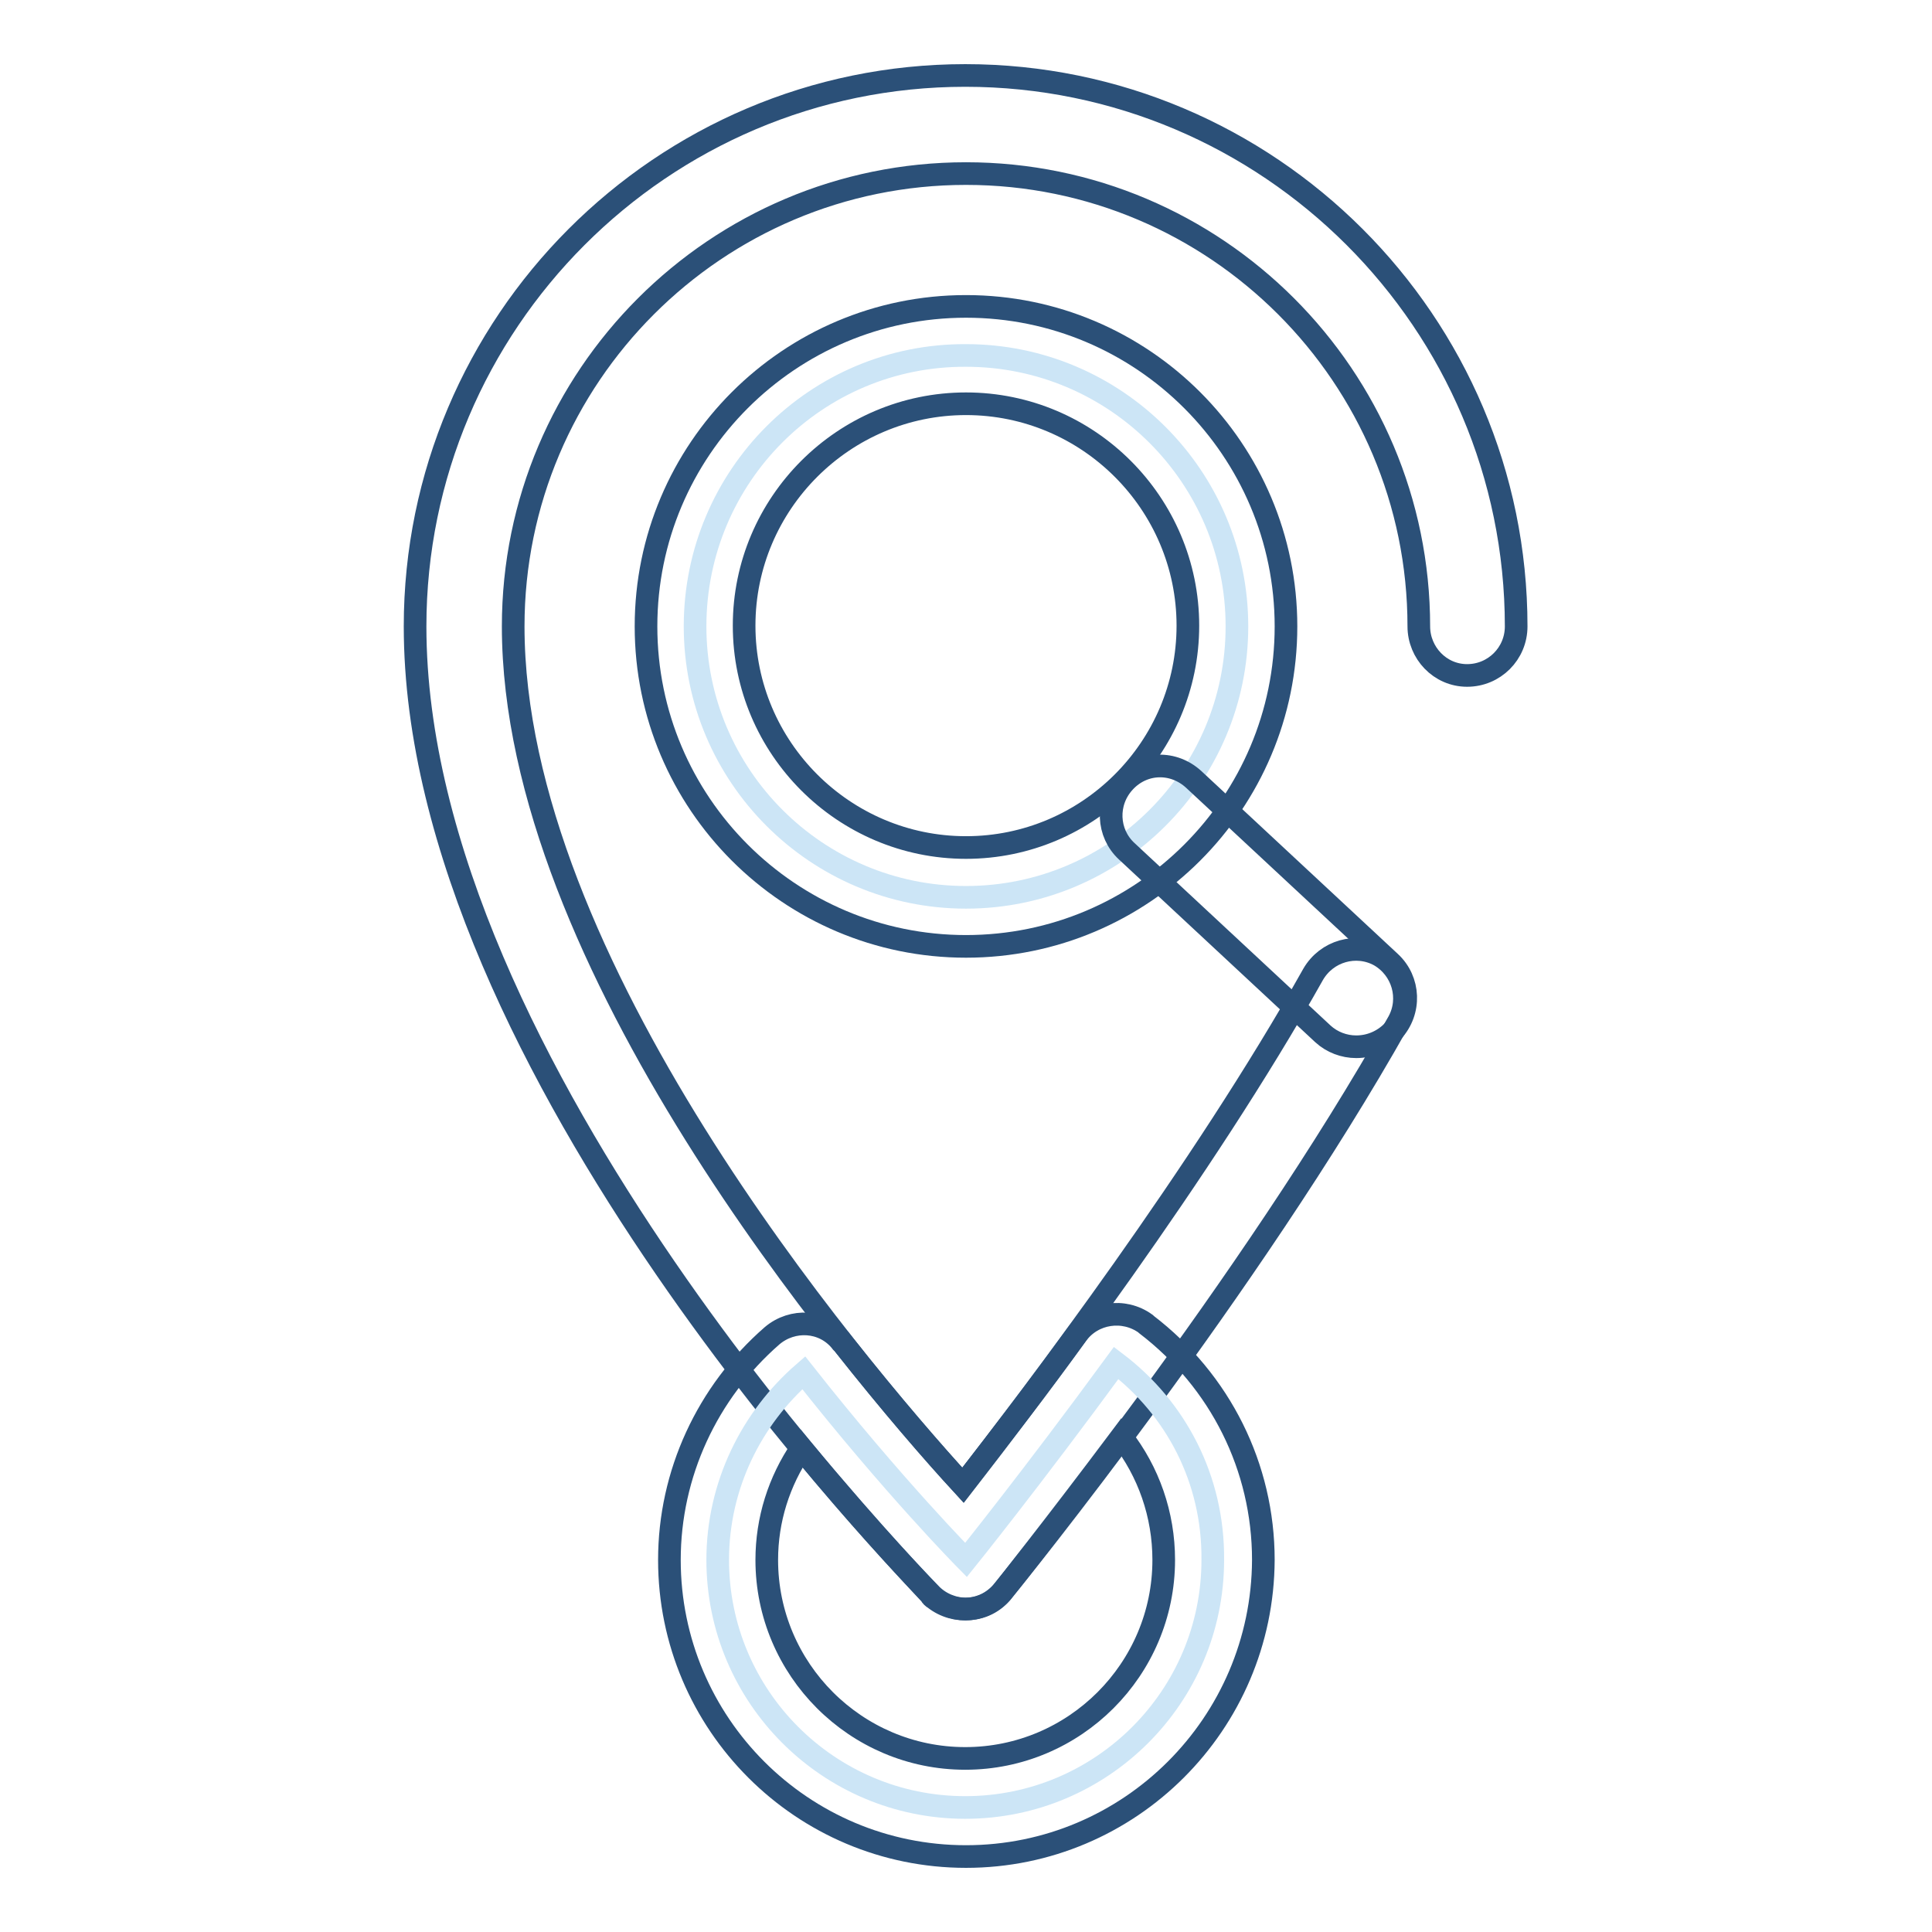
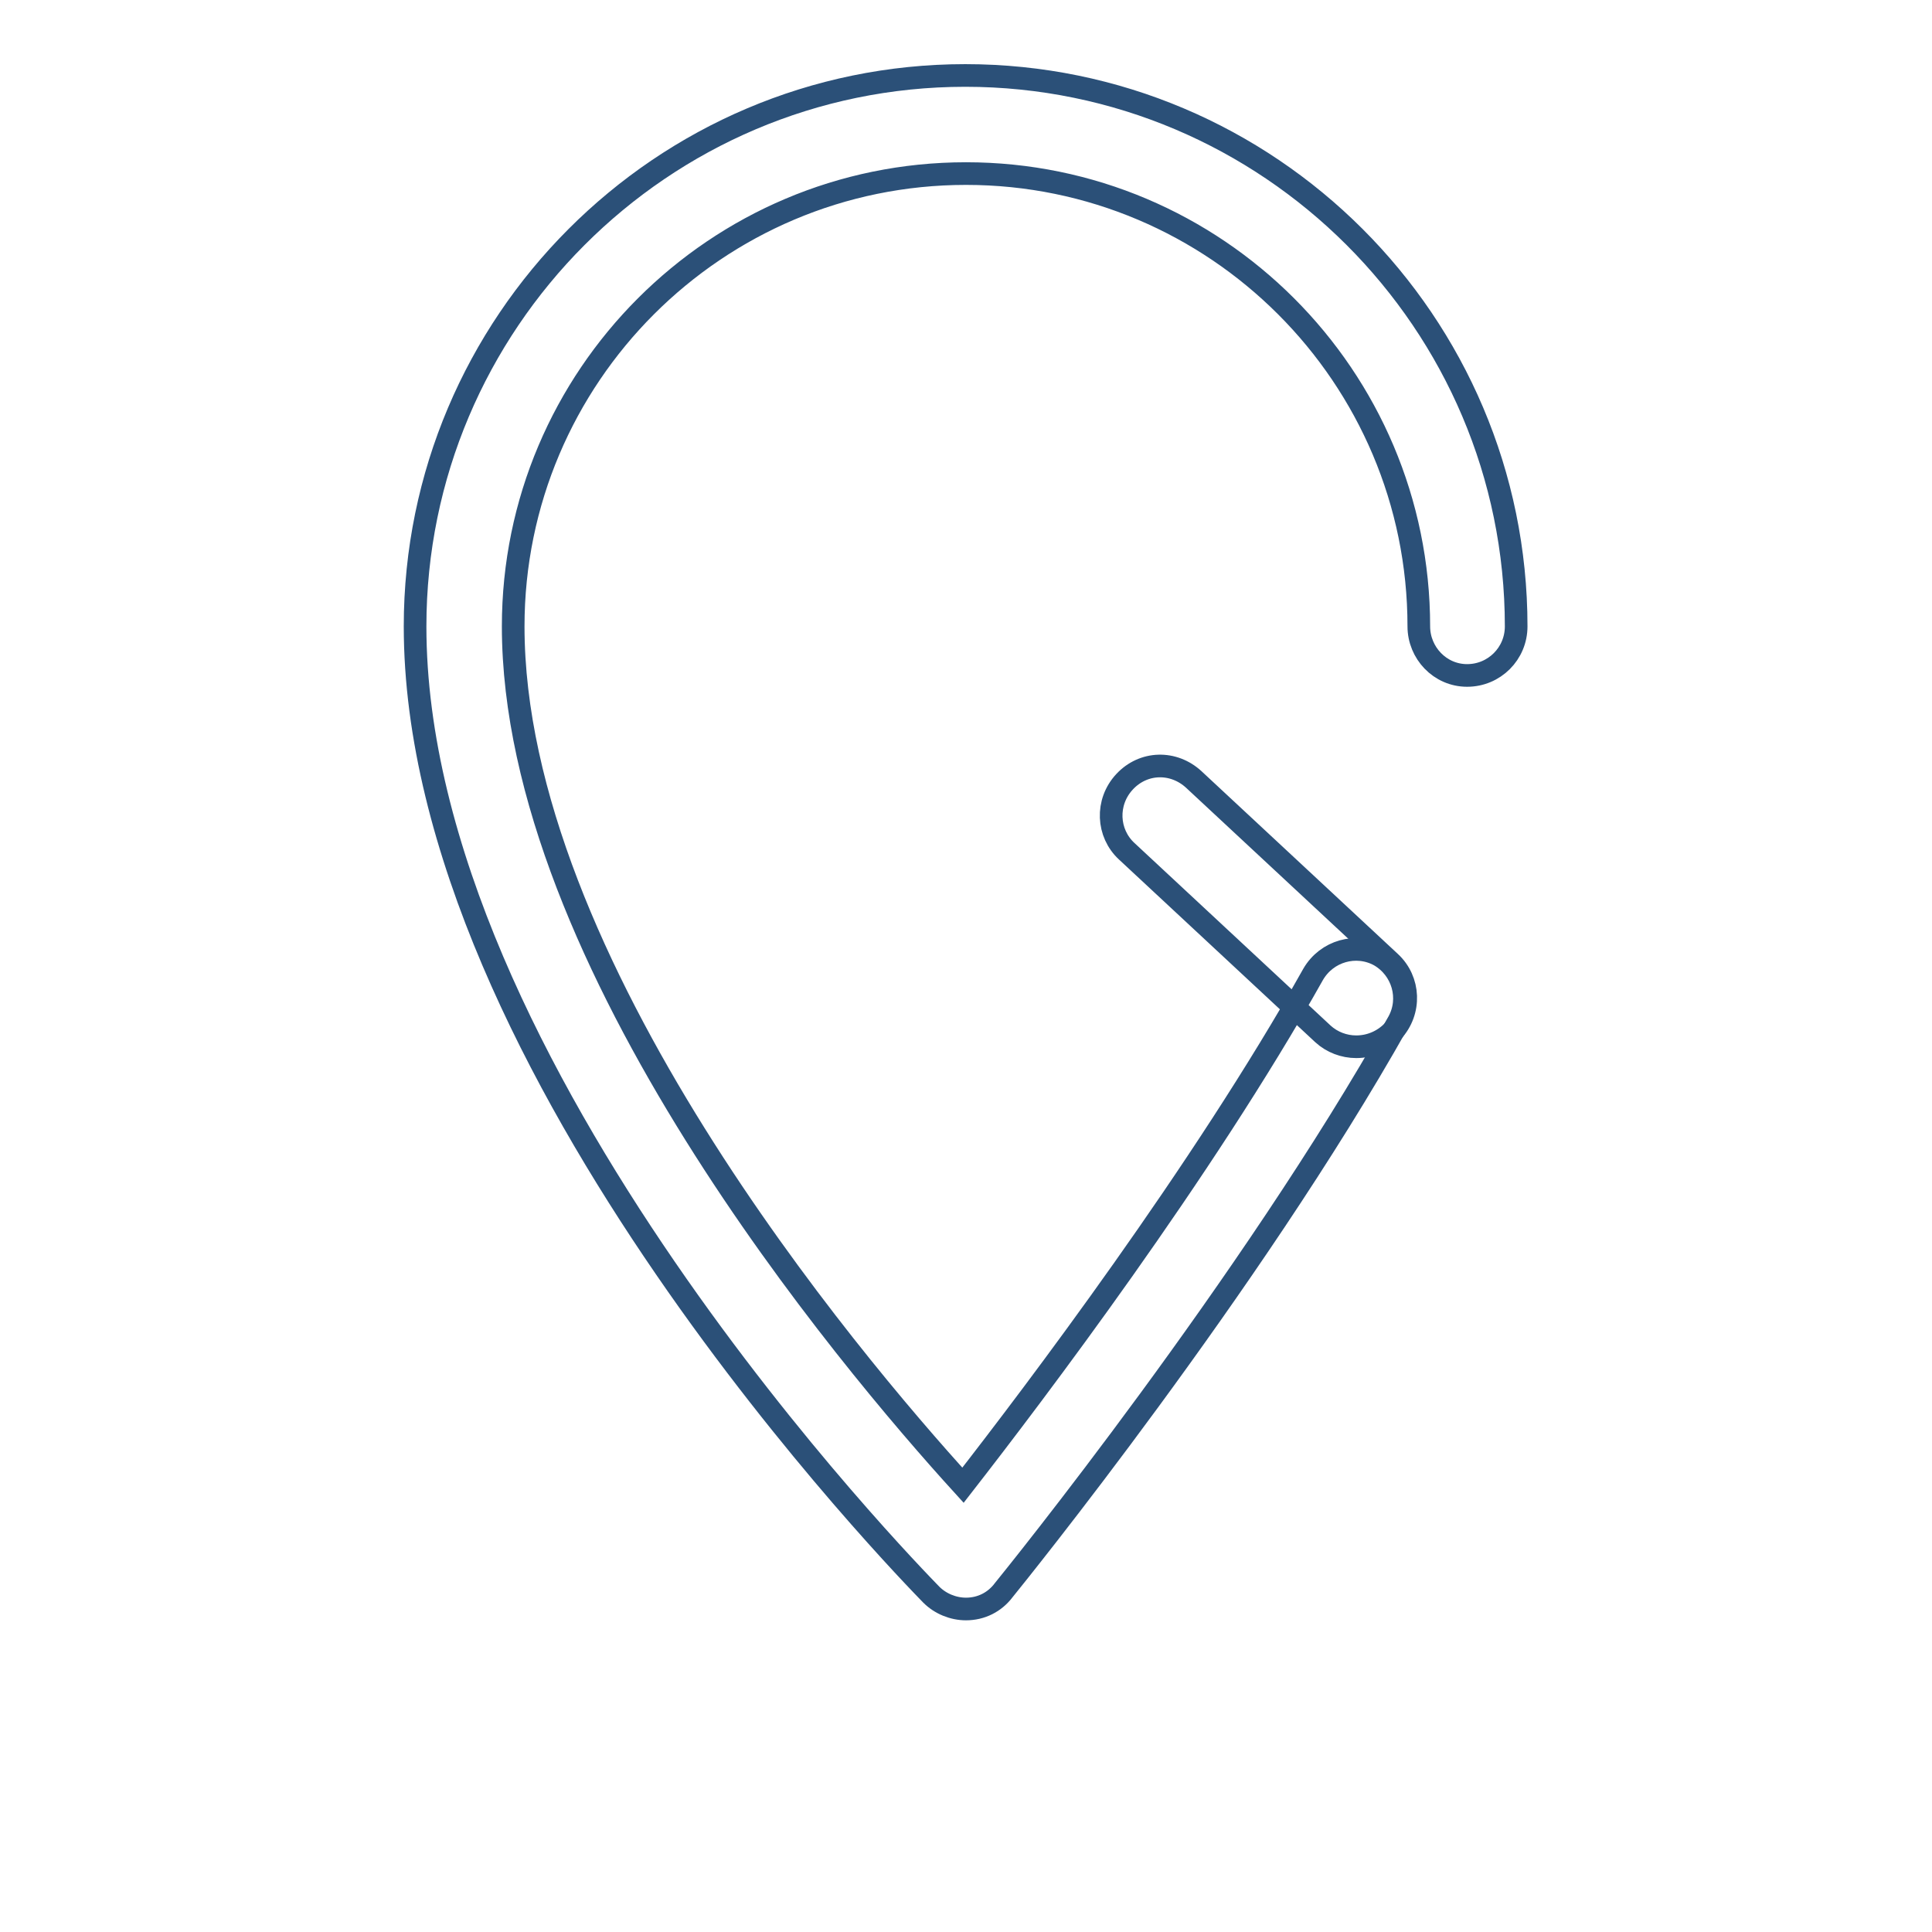
<svg xmlns="http://www.w3.org/2000/svg" version="1.1" x="0px" y="0px" viewBox="0 0 256 256" enable-background="new 0 0 256 256" xml:space="preserve">
  <g>
    <path stroke-width="3" fill-opacity="0" stroke="#2b5078" d="M128,213.2c-1.7,0-3.4-0.7-4.6-1.9C120.6,208.4,55,141.5,55,83c0-40.2,32.7-73,72.9-73 c40.2,0,73,32.7,73,73c0,3.6-2.9,6.5-6.5,6.5S188,86.5,188,83c0-33.1-26.9-60-60-60c-33.1,0-60,26.9-60,60 c0,44.4,44.4,97.1,59.6,113.8c9.5-12.2,31.7-41.5,46.4-67.7c1.8-3.1,5.7-4.2,8.8-2.5c3.1,1.8,4.2,5.7,2.5,8.8 c-19.6,34.9-51,73.7-52.3,75.3C131.8,212.3,130,213.2,128,213.2z" />
-     <path stroke-width="3" fill-opacity="0" stroke="#cce5f6" d="M147.9,180.6c-11.2,15.3-19.9,26.1-19.9,26.1s-9.6-9.7-21.5-24.8c-6.9,6-11.4,14.9-11.4,24.8 c0,18.1,14.7,32.8,32.8,32.8s32.8-14.7,32.8-32.8C160.8,196,155.8,186.6,147.9,180.6z" />
-     <path stroke-width="3" fill-opacity="0" stroke="#2b5078" d="M128,246c-21.7,0-39.3-17.6-39.3-39.3c0-11.4,5-22.2,13.6-29.7c2.7-2.3,6.8-2.1,9.1,0.7 c0.1,0.1,0.1,0.2,0.2,0.2c6.4,8.1,12.1,14.7,16,18.9c5.1-6.6,10.2-13.2,15.1-20c2.1-2.9,6.2-3.5,9.1-1.4c0,0,0.1,0.1,0.1,0.1 c9.8,7.5,15.5,18.9,15.5,31.2C167.3,228.4,149.7,246,128,246z M106.2,191.9c-3,4.4-4.6,9.5-4.6,14.8c0,14.5,11.8,26.3,26.3,26.3 c14.5,0,26.3-11.8,26.3-26.3c0-6-2-11.7-5.6-16.3c-9,12-15.6,20.3-15.7,20.4c-2.3,2.8-6.3,3.2-9.1,1c-0.2-0.1-0.4-0.3-0.5-0.5 C123,210.9,115.9,203.6,106.2,191.9z" />
-     <path stroke-width="3" fill-opacity="0" stroke="#cce5f6" d="M92.1,83c0,19.8,16.1,35.9,35.9,35.9c19.8,0,35.9-16.1,35.9-35.9c0-19.8-16.1-35.9-35.9-35.9 C108.2,47,92.1,63.1,92.1,83z" />
-     <path stroke-width="3" fill-opacity="0" stroke="#2b5078" d="M128,125.4c-23.4,0-42.4-19-42.4-42.4s19-42.4,42.4-42.4s42.4,19,42.4,42.4S151.4,125.4,128,125.4z  M128,53.5c-16.2,0-29.4,13.2-29.4,29.4c0,16.2,13.2,29.4,29.4,29.4c16.2,0,29.4-13.2,29.4-29.4C157.4,66.7,144.2,53.5,128,53.5z" />
    <path stroke-width="3" fill-opacity="0" stroke="#2b5078" d="M179.7,138.7c-1.6,0-3.2-0.6-4.4-1.7l-26-24.2c-2.6-2.4-2.8-6.5-0.3-9.2s6.5-2.8,9.2-0.3l26,24.2 c2.6,2.4,2.8,6.5,0.3,9.2C183.2,138,181.5,138.7,179.7,138.7z" />
  </g>
</svg>